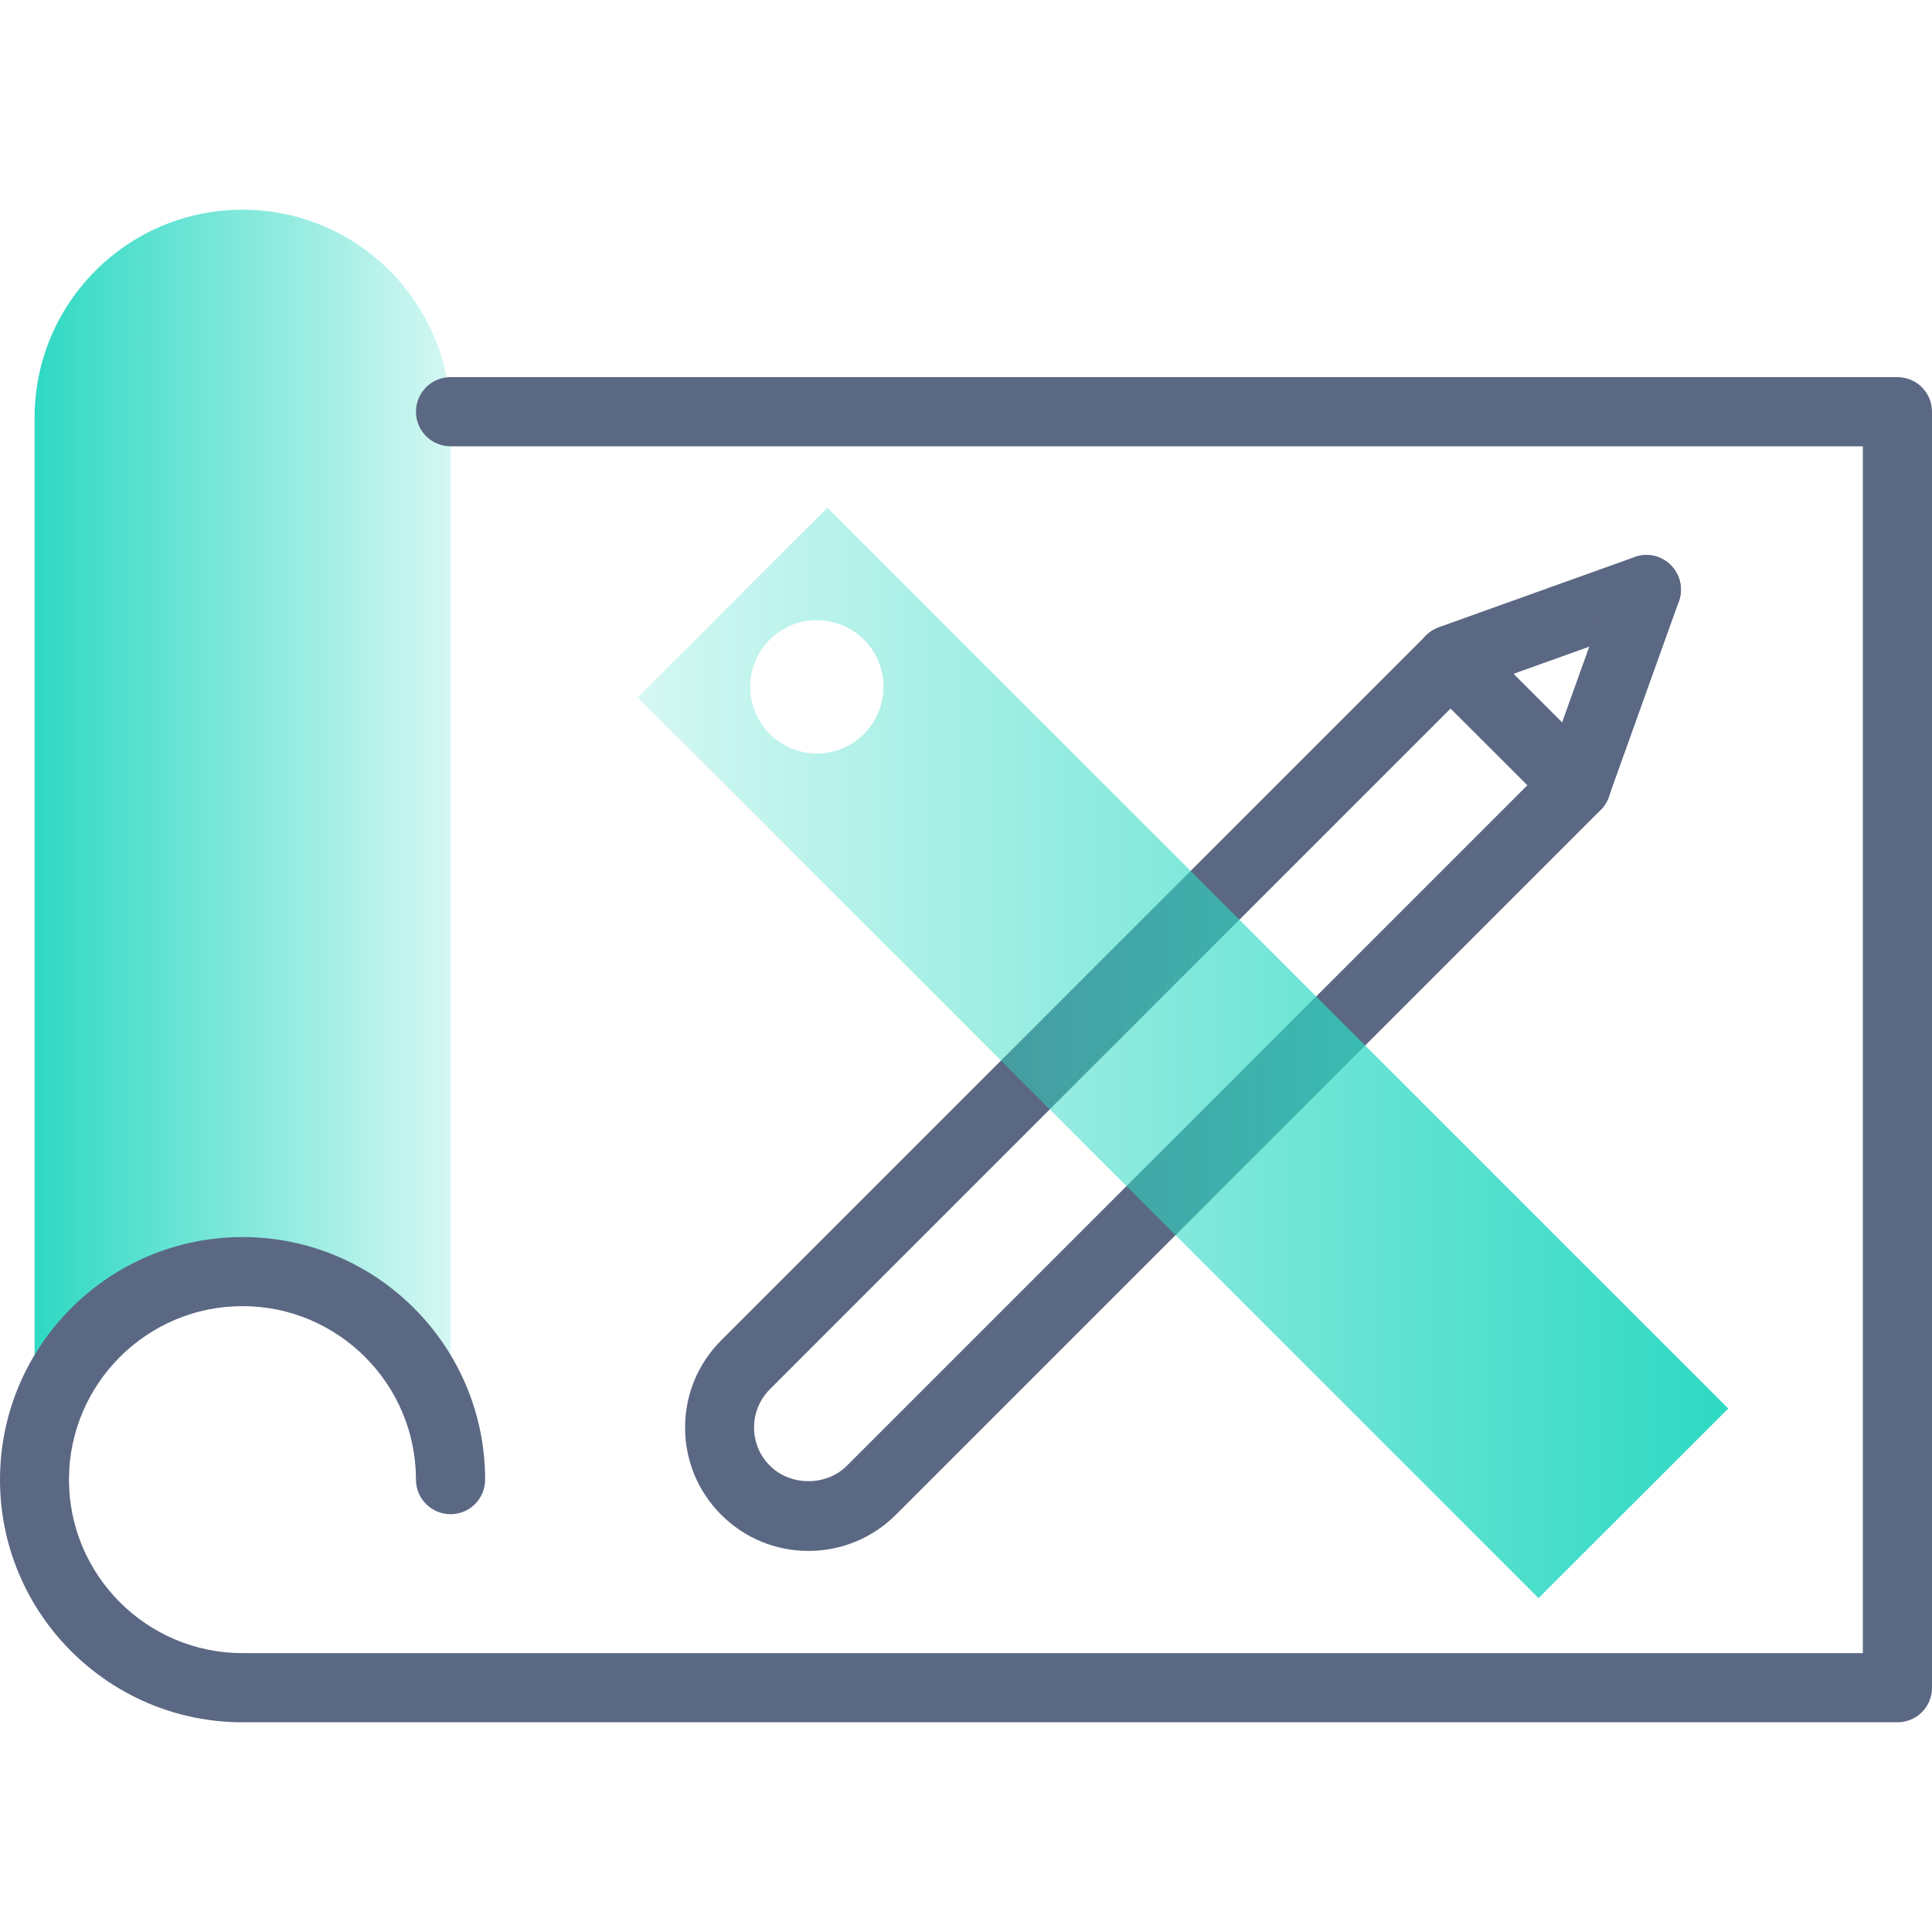
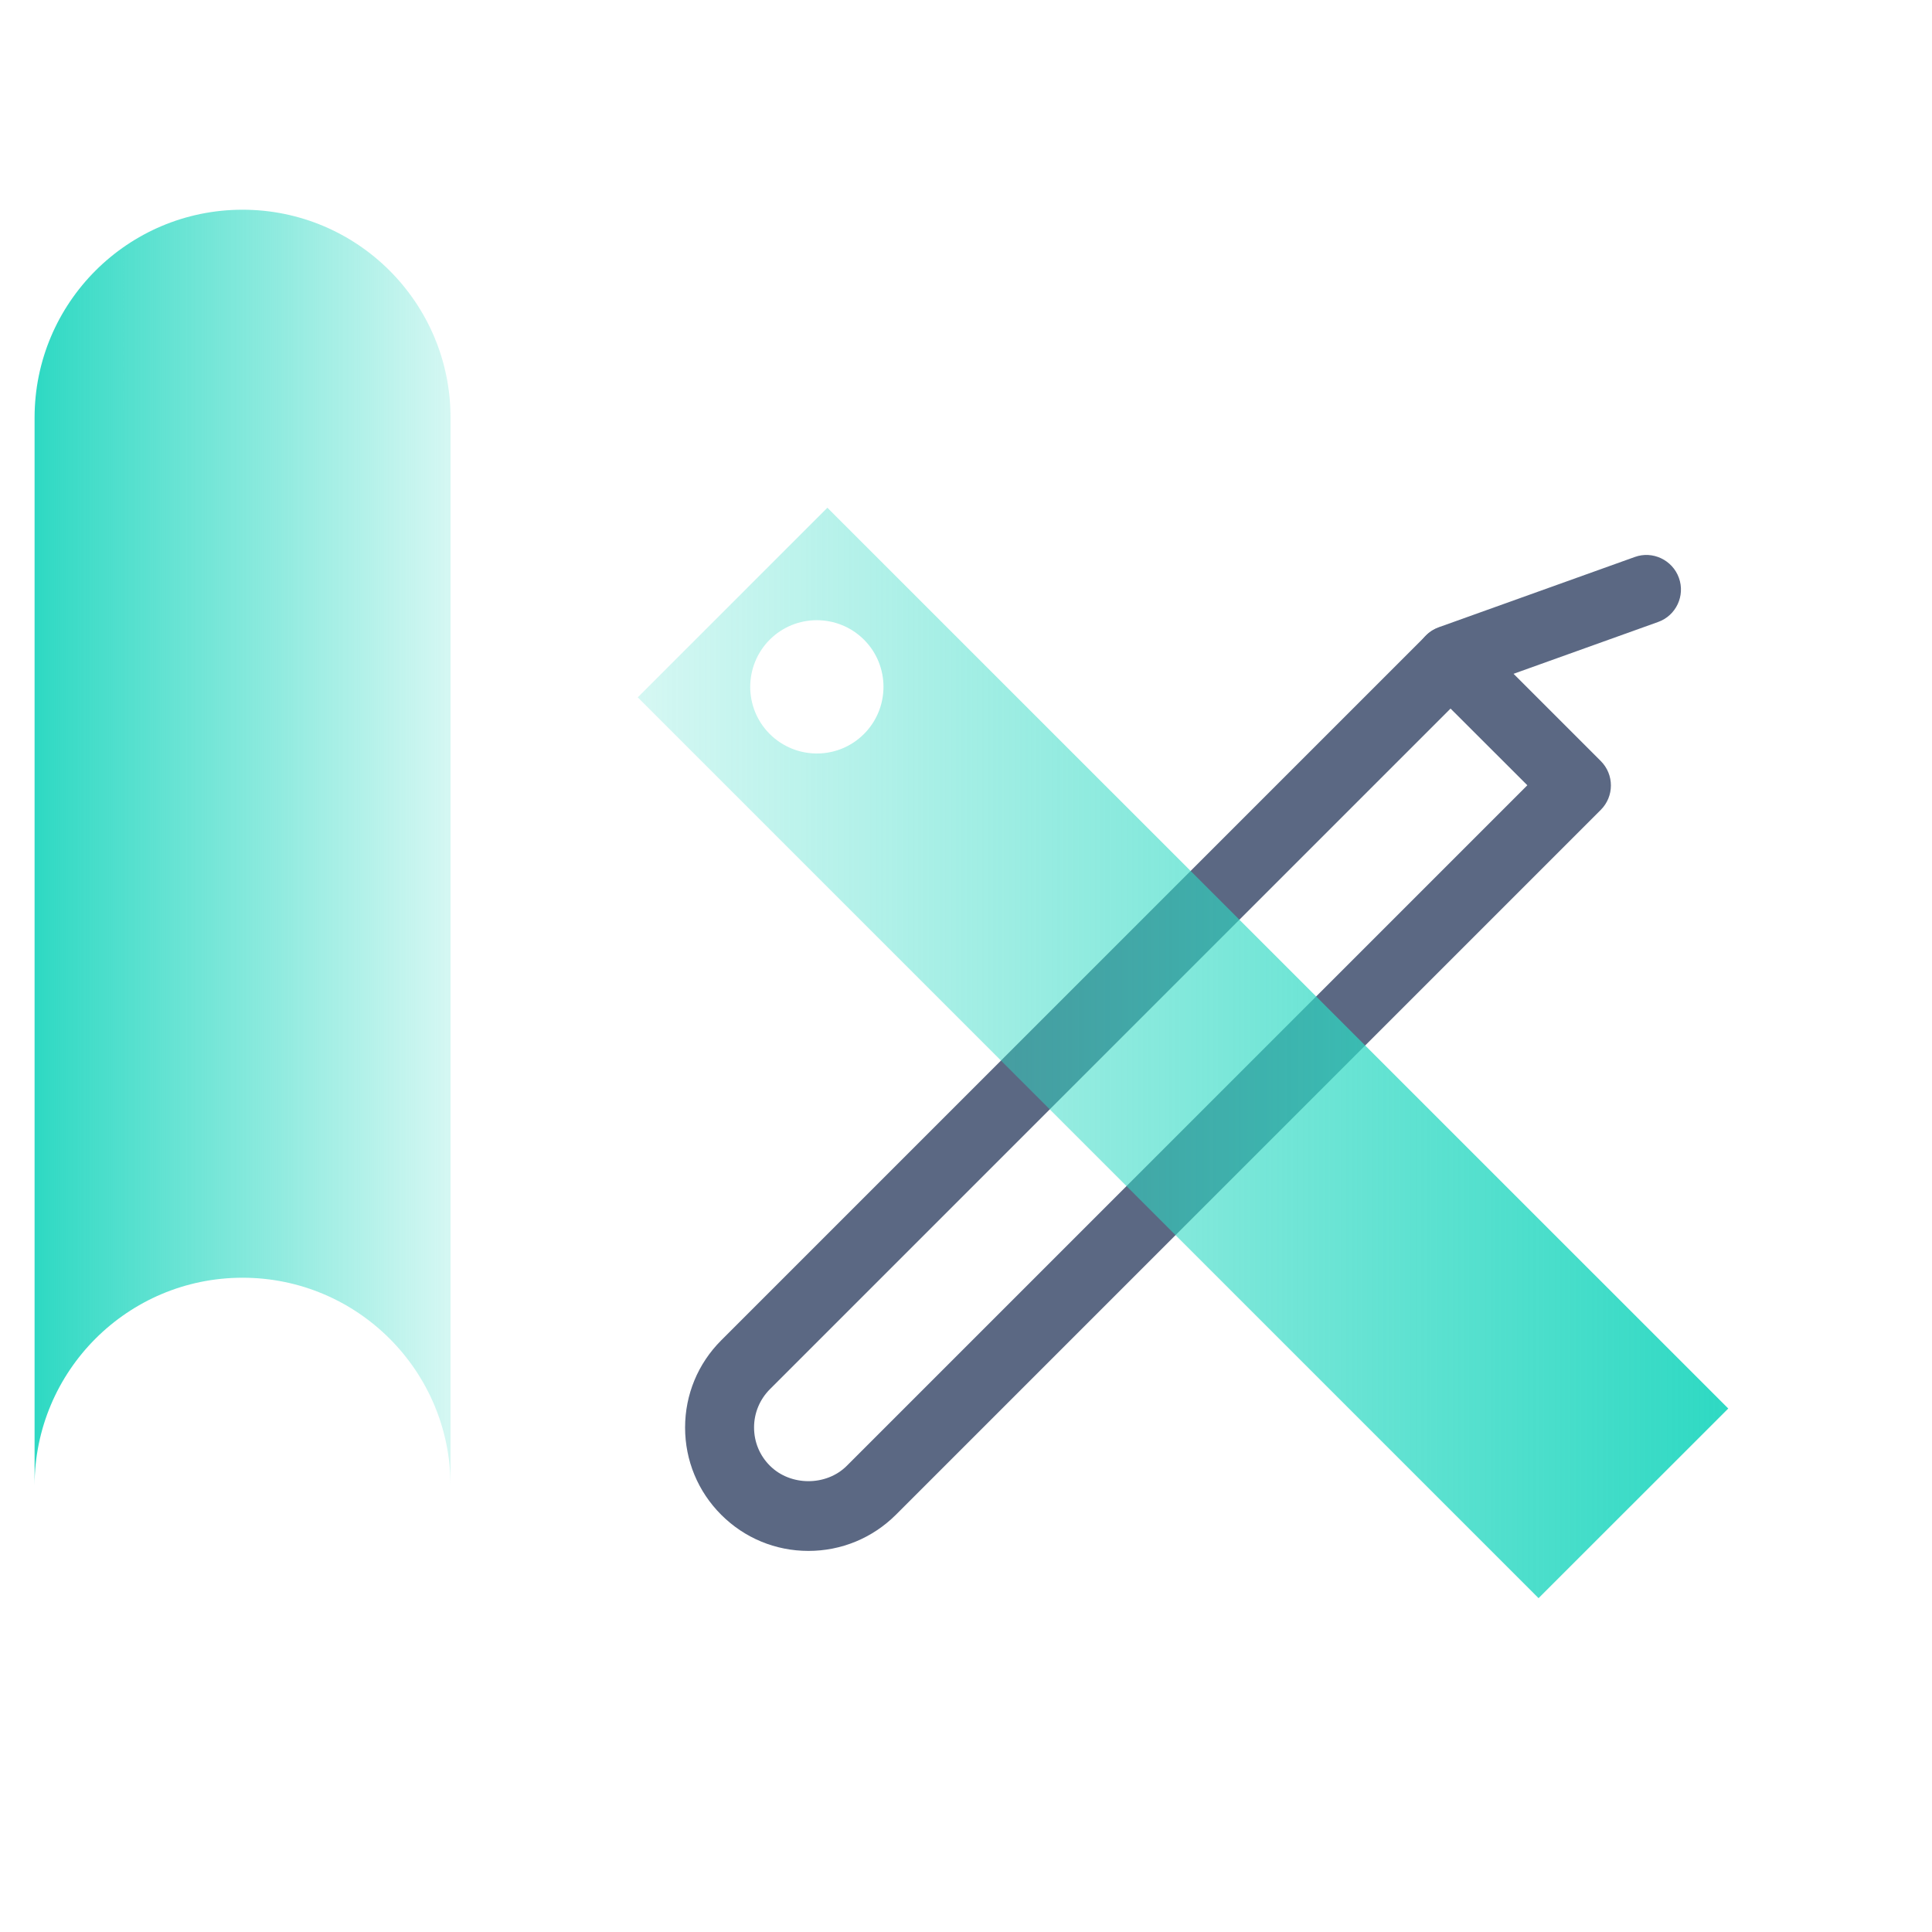
<svg xmlns="http://www.w3.org/2000/svg" id="Layer_1" x="0px" y="0px" viewBox="0 0 200 200" style="enable-background:new 0 0 200 200;" xml:space="preserve">
  <style type="text/css">
	.st0{fill:#5B6883;}
	.st1{fill:url(#SVGID_1_);}
	.st2{fill:url(#SVGID_2_);}
</style>
  <g>
    <g>
      <path class="st0" d="M83.69,160.55c-3.41,0-6.62-1.33-9.03-3.74c-2.41-2.41-3.74-5.62-3.74-9.03c0-3.41,1.33-6.62,3.74-9.03    l72.98-72.98c1.34-1.34,3.72-1.34,5.06,0l13.01,13.01c1.4,1.4,1.4,3.66,0,5.06l-72.98,72.98    C90.31,159.22,87.1,160.55,83.69,160.55z M150.16,73.35L79.71,143.8c-1.06,1.06-1.65,2.47-1.65,3.97c0,1.5,0.58,2.91,1.65,3.97    c2.13,2.12,5.83,2.12,7.95,0l70.45-70.45L150.16,73.35z" />
      <path class="st0" d="M150.16,71.87c-1.47,0-2.84-0.91-3.37-2.37c-0.67-1.86,0.3-3.9,2.16-4.57l20.28-7.27    c1.84-0.67,3.9,0.3,4.57,2.16c0.67,1.86-0.3,3.91-2.16,4.57l-20.28,7.27C150.96,71.81,150.56,71.87,150.16,71.87z" />
-       <path class="st0" d="M163.17,84.88c-0.4,0-0.81-0.07-1.21-0.21c-1.86-0.67-2.83-2.71-2.16-4.57l7.27-20.27    c0.67-1.86,2.71-2.83,4.57-2.16c1.86,0.67,2.83,2.72,2.16,4.57l-7.27,20.28C166.01,83.97,164.63,84.88,163.17,84.88z" />
    </g>
    <g>
      <linearGradient id="SVGID_1_" gradientUnits="userSpaceOnUse" x1="35.196" y1="117.15" x2="148.087" y2="117.15" gradientTransform="matrix(-1 0 0 -1 214.103 226.152)">
        <stop offset="0" style="stop-color:#2ED9C3" />
        <stop offset="1" style="stop-color:#2ED9C3;stop-opacity:0.2" />
      </linearGradient>
      <path class="st1" d="M178.91,145.81L85.65,52.56L66.02,72.19l93.25,93.25L178.91,145.81z M79.68,66.22c2.69-2.69,7.06-2.69,9.76,0    c2.69,2.69,2.69,7.06,0,9.76c-2.7,2.7-7.06,2.69-9.76,0C76.99,73.29,76.99,68.92,79.68,66.22z" />
    </g>
    <linearGradient id="SVGID_2_" gradientUnits="userSpaceOnUse" x1="3.576" y1="87.753" x2="46.642" y2="87.753">
      <stop offset="0" style="stop-color:#2ED9C3" />
      <stop offset="1" style="stop-color:#2ED9C3;stop-opacity:0.2" />
    </linearGradient>
    <path class="st2" d="M46.64,43.24c0-11.89-9.64-21.53-21.53-21.53S3.58,31.35,3.58,43.24V153.8c0-11.89,9.64-21.53,21.53-21.53   s21.53,9.64,21.53,21.53V43.24z" />
-     <path class="st0" d="M196.42,178.29H25.11C11.26,178.29,0,167.03,0,153.18c0-13.85,11.26-25.12,25.11-25.12   s25.11,11.26,25.11,25.11c0,1.98-1.6,3.58-3.58,3.58c-1.97,0-3.58-1.6-3.58-3.58c0-9.9-8.06-17.96-17.96-17.96   c-9.9,0-17.96,8.06-17.96,17.96c0,9.9,8.06,17.96,17.96,17.96h167.74V46.2H46.64c-1.97,0-3.58-1.6-3.58-3.58s1.6-3.58,3.58-3.58   h149.78c1.98,0,3.58,1.6,3.58,3.58v132.09C200,176.7,198.4,178.29,196.42,178.29z" />
  </g>
</svg>